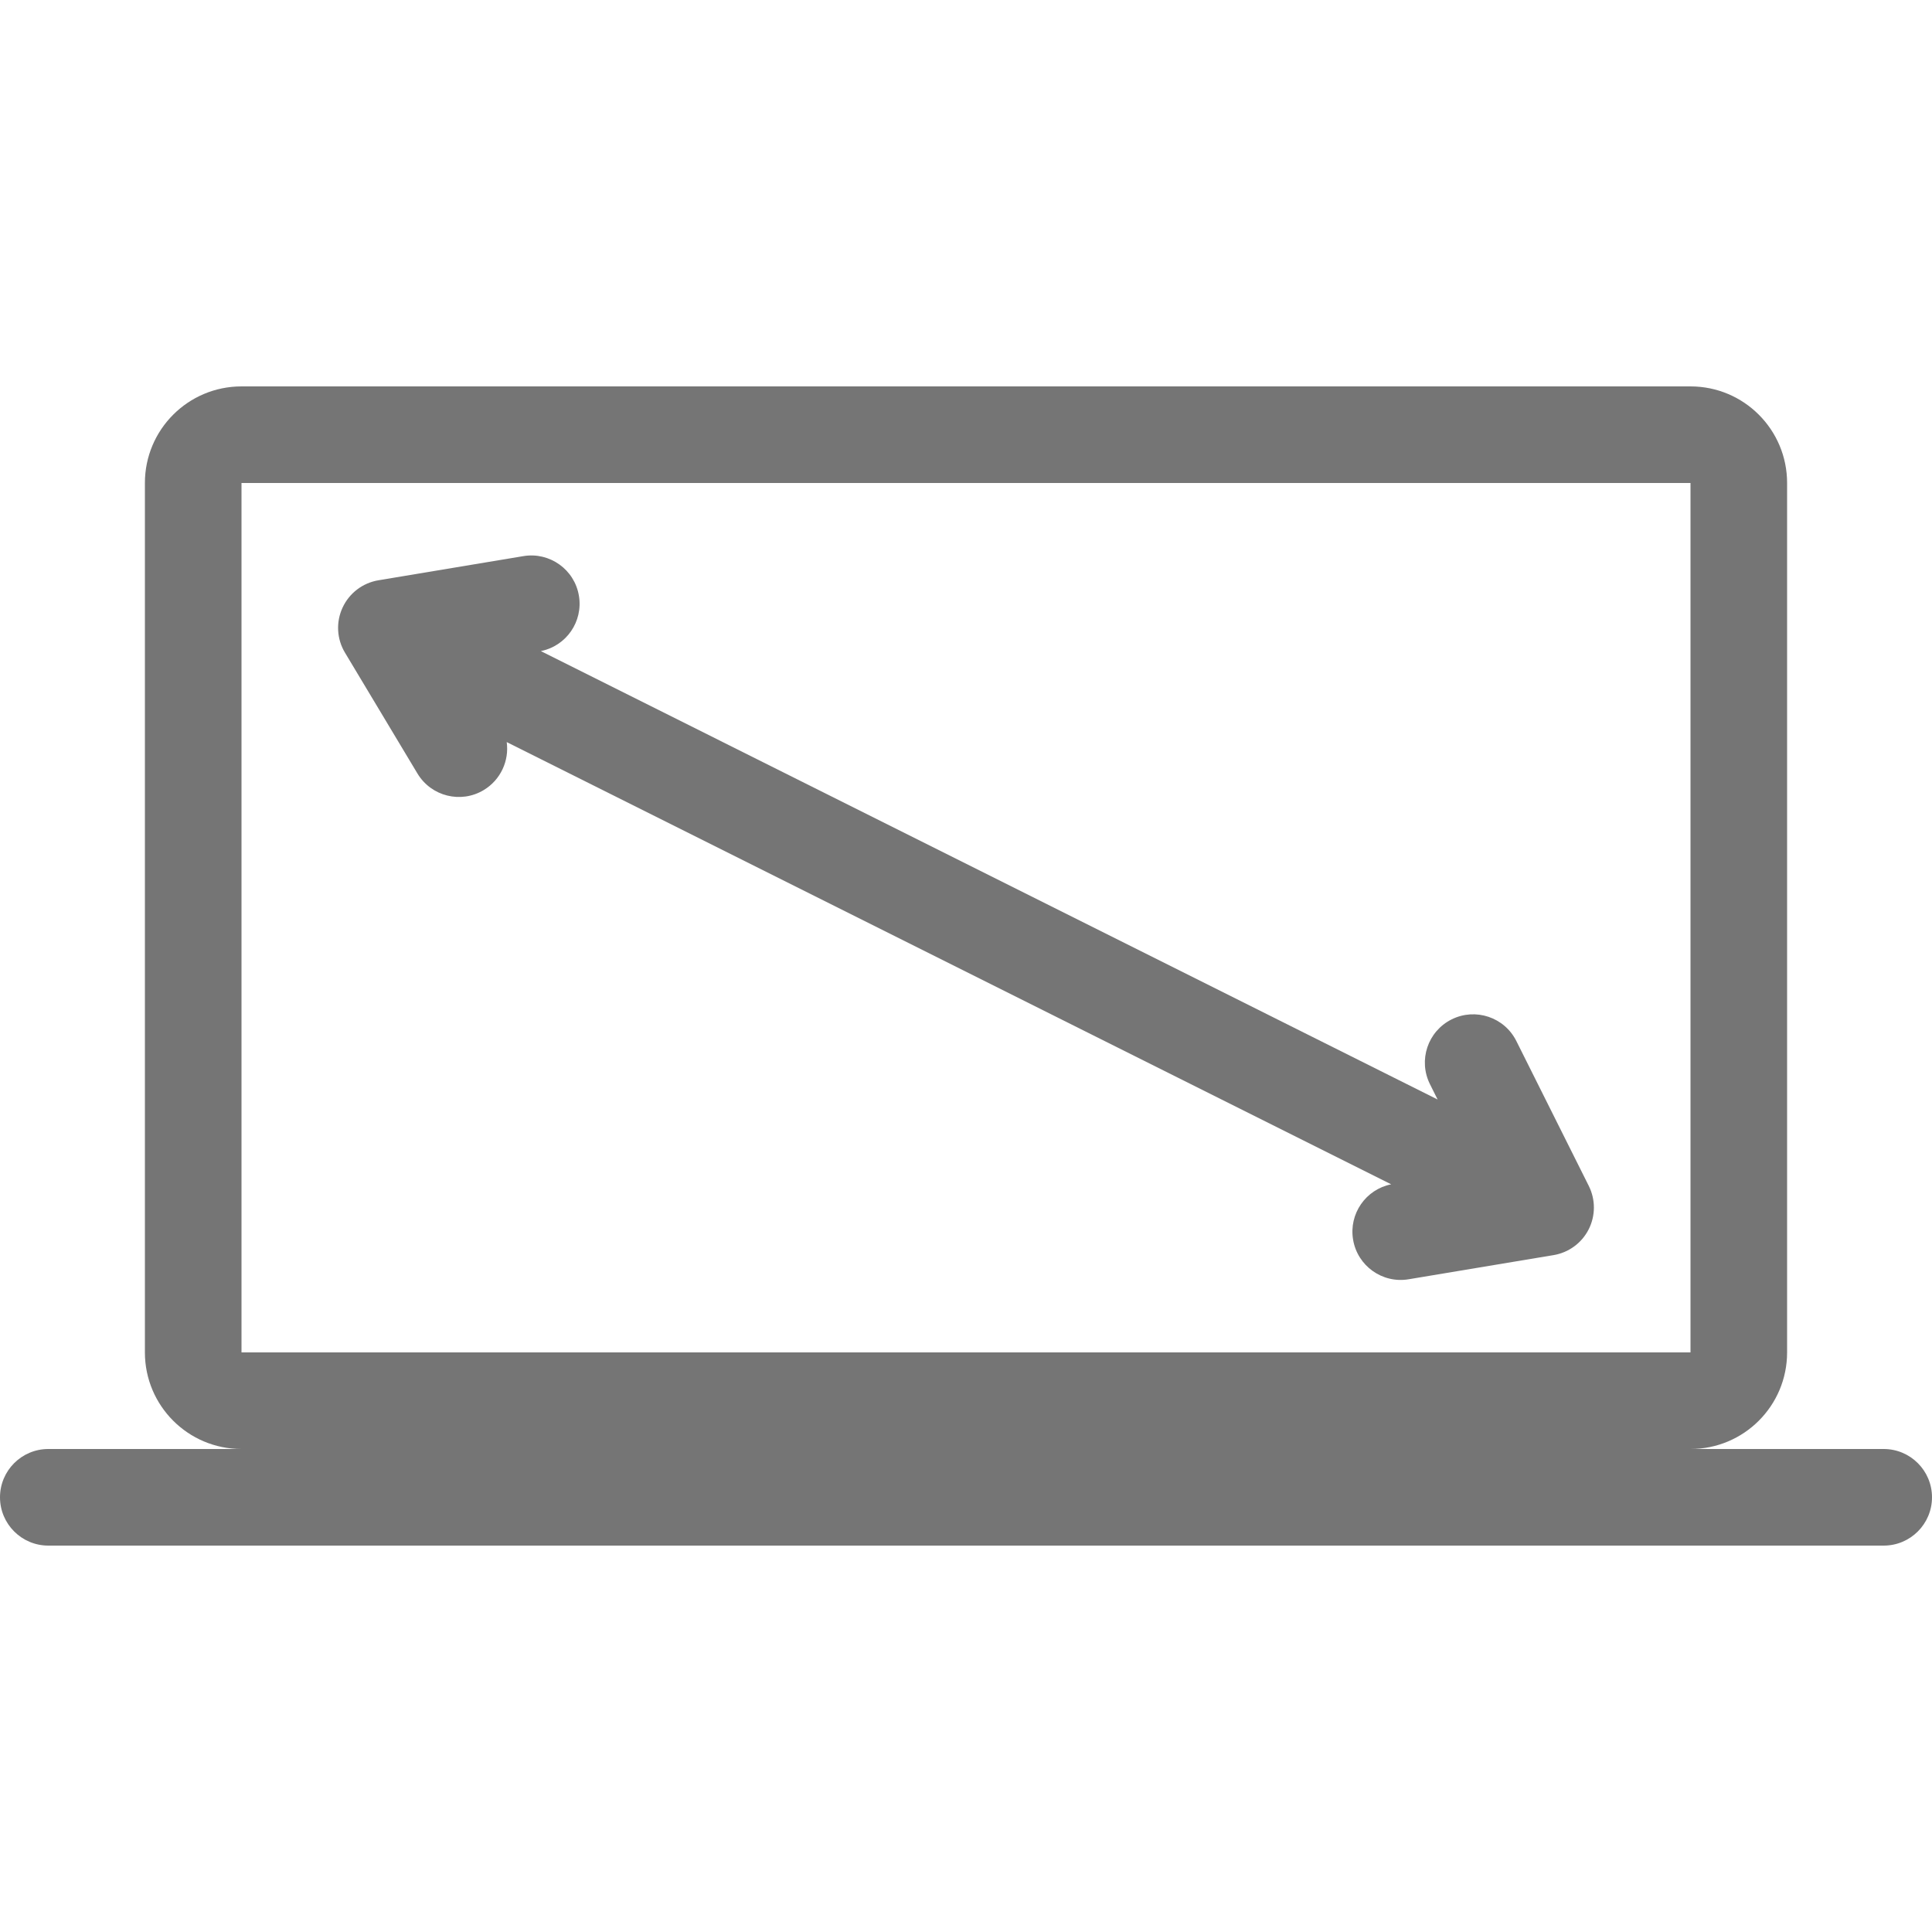
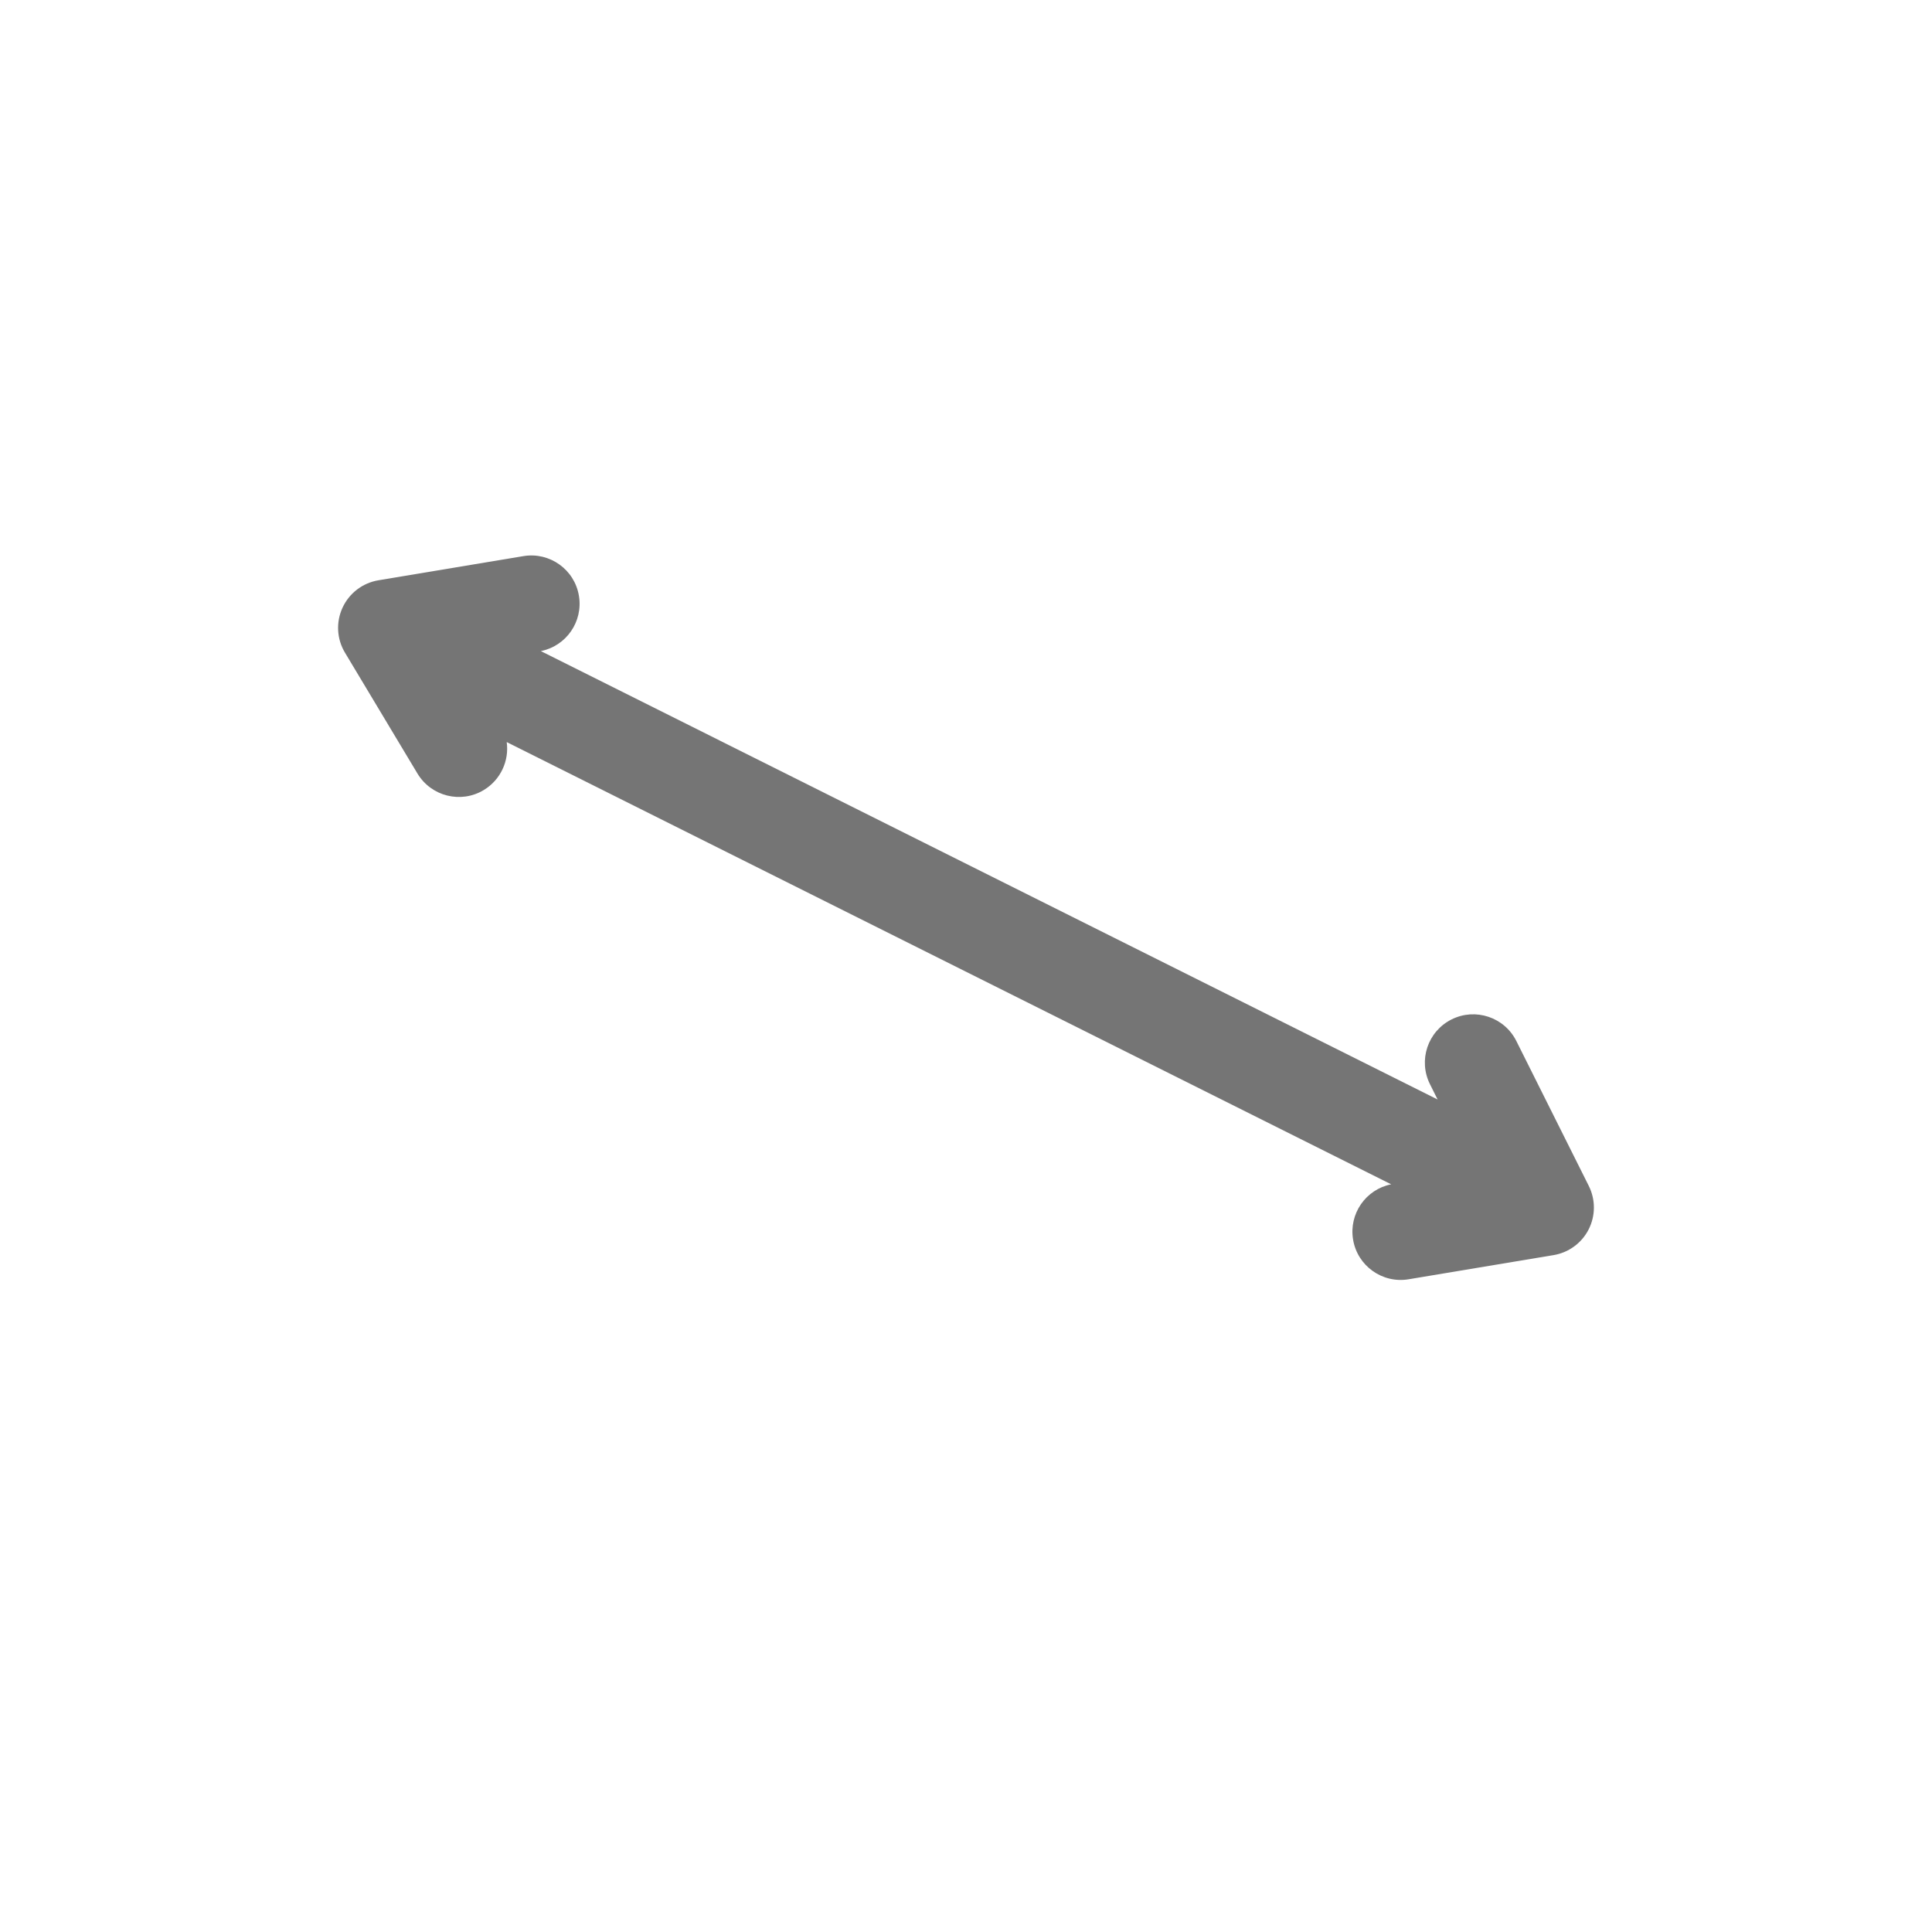
<svg xmlns="http://www.w3.org/2000/svg" width="40" height="40" viewBox="0 0 40 40" fill="none">
  <path d="M11.986 12.336C12.075 12.87 11.724 13.375 11.197 13.48L29.764 22.764L29.606 22.447C29.359 21.953 29.559 21.353 30.053 21.106C30.547 20.859 31.147 21.059 31.394 21.553L32.894 24.553C33.036 24.837 33.035 25.171 32.891 25.454C32.747 25.737 32.477 25.934 32.164 25.986L29.164 26.486C28.62 26.577 28.104 26.209 28.014 25.664C27.925 25.131 28.276 24.625 28.803 24.52L10.491 15.364C10.544 15.748 10.368 16.145 10.014 16.358C9.541 16.642 8.927 16.488 8.643 16.015L7.143 13.514C6.972 13.231 6.953 12.881 7.092 12.581C7.231 12.28 7.509 12.068 7.836 12.014L10.836 11.514C11.38 11.423 11.896 11.791 11.986 12.336Z" fill="#757575" />
-   <path fill-rule="evenodd" clip-rule="evenodd" d="M5 8C3.895 8 3 8.895 3 10V28C3 29.105 3.895 30 5 30H1C0.448 30 0 30.448 0 31C0 31.552 0.448 32 1 32H39C39.552 32 40 31.552 40 31C40 30.448 39.552 30 39 30H35C36.105 30 37 29.105 37 28V10C37 8.895 36.105 8 35 8H5ZM35 10H5V28H35V10Z" fill="#757575" />
</svg>